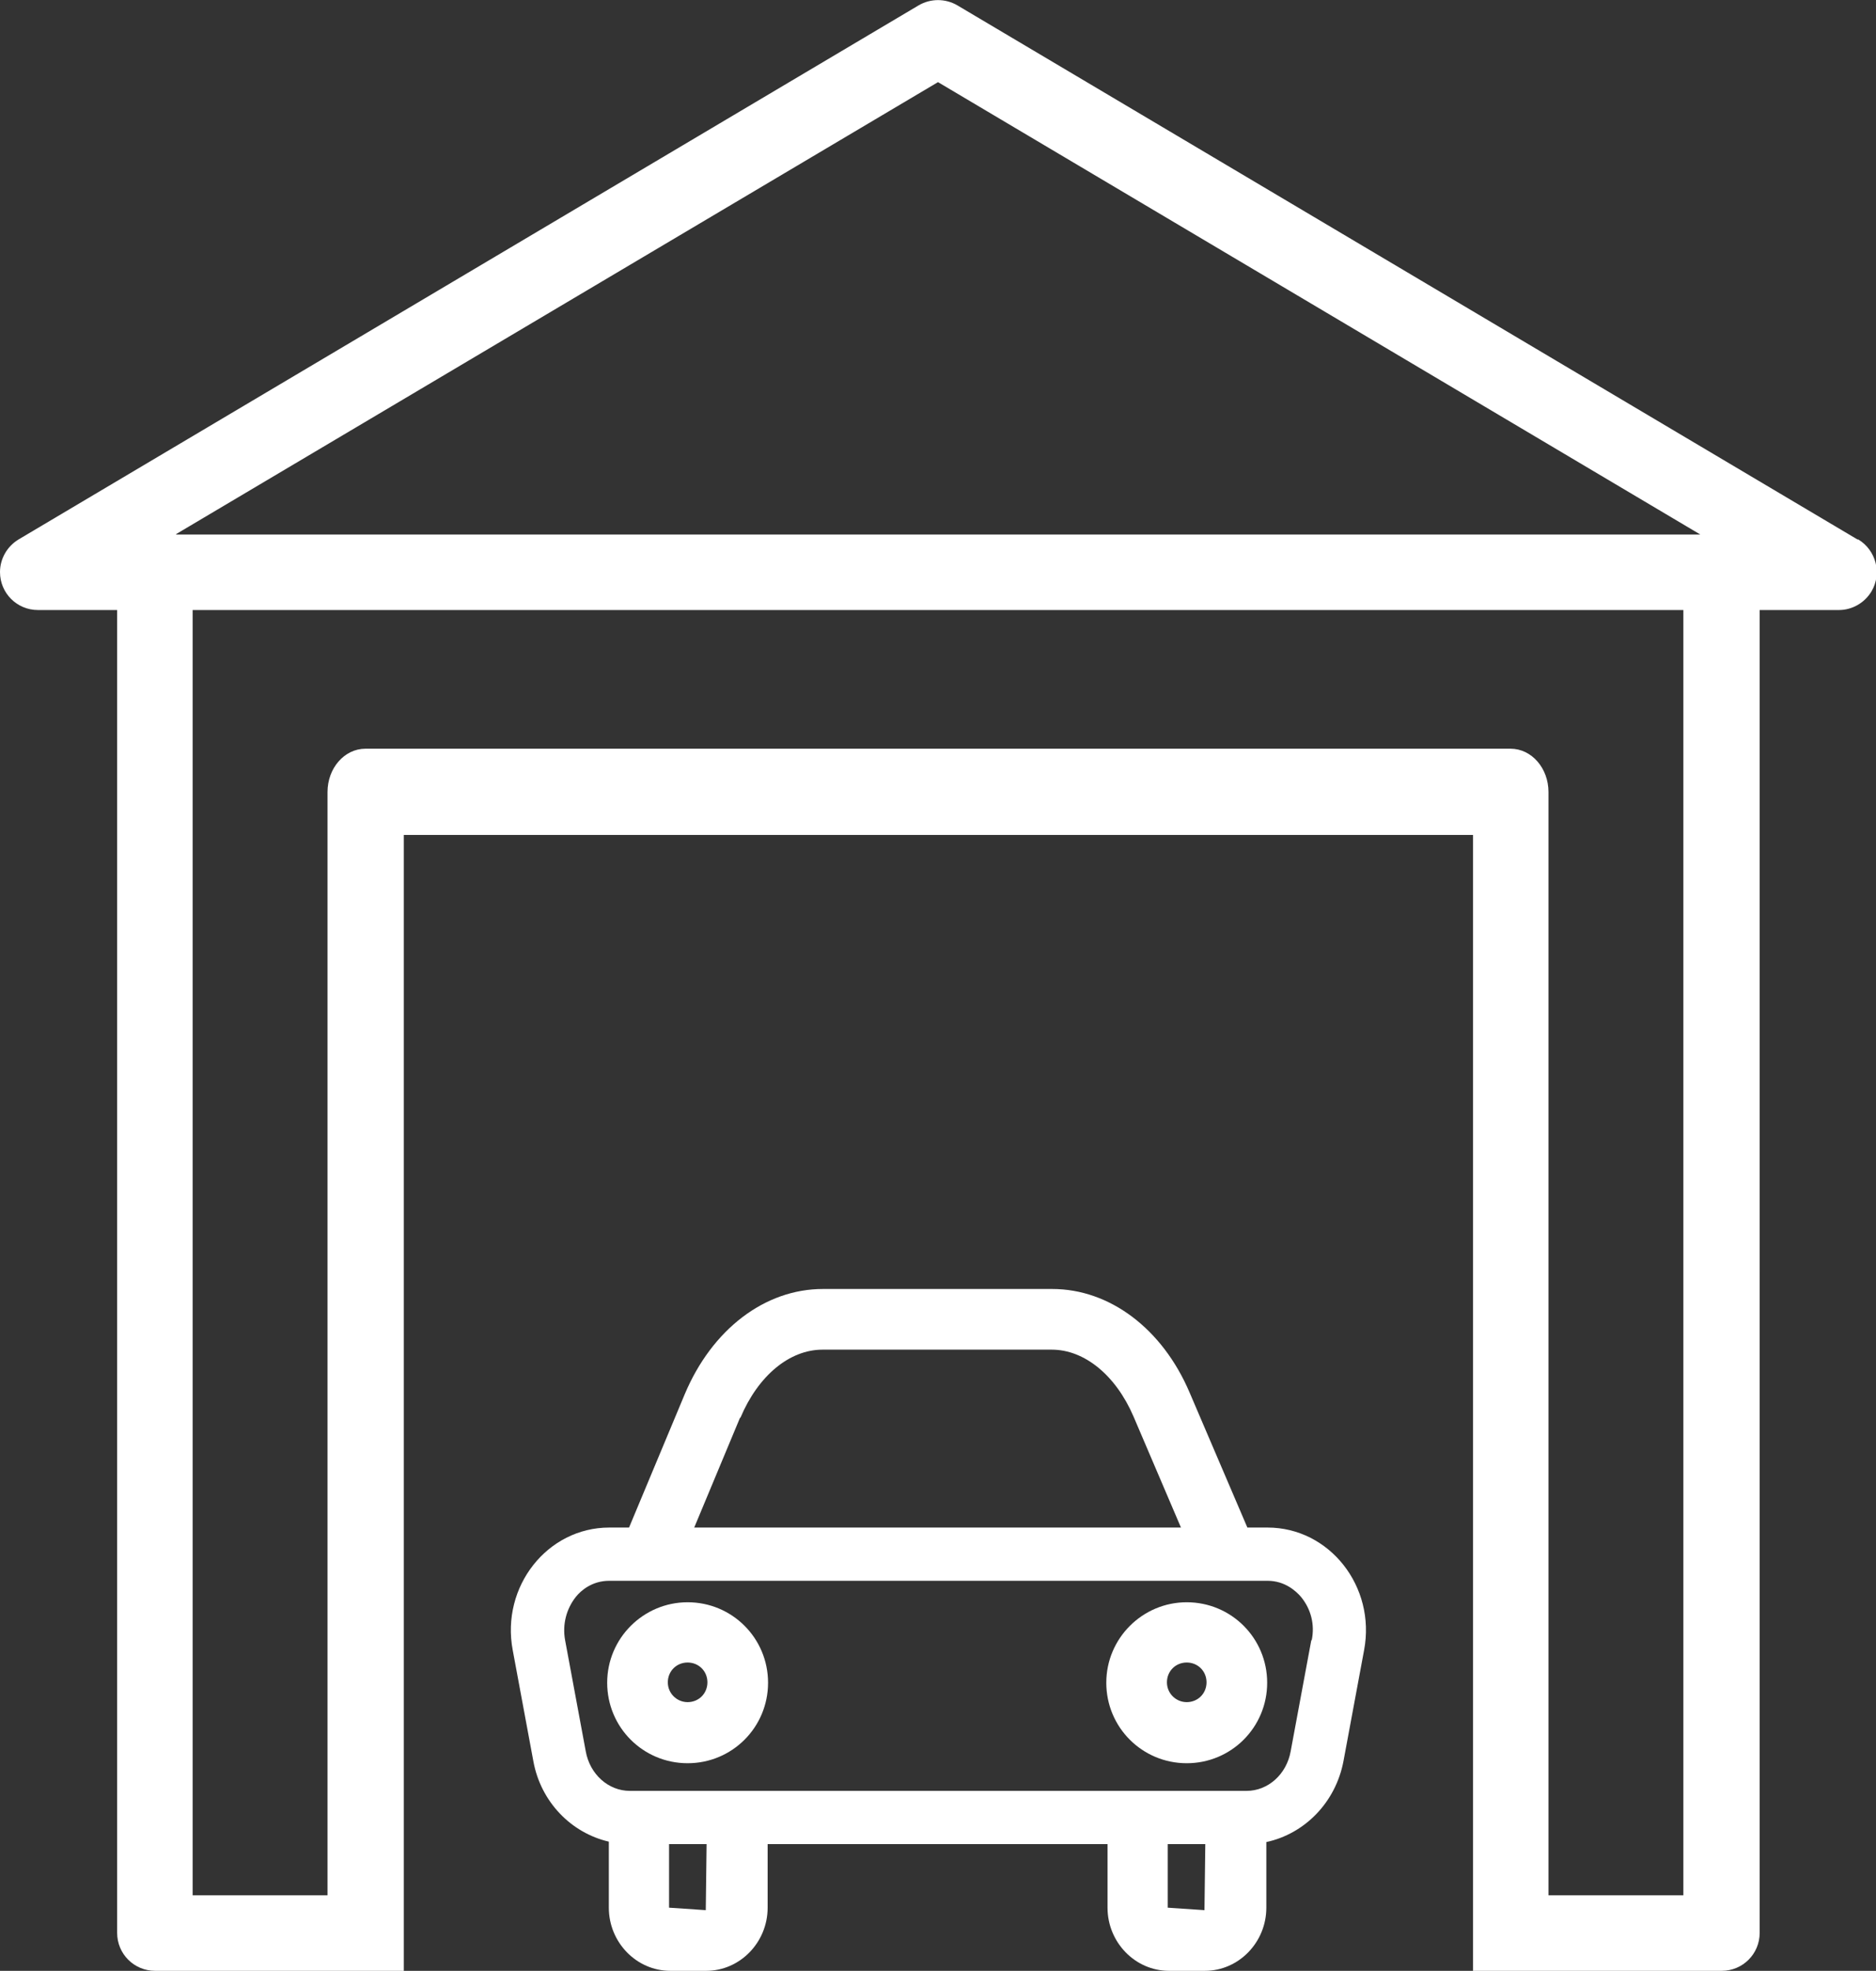
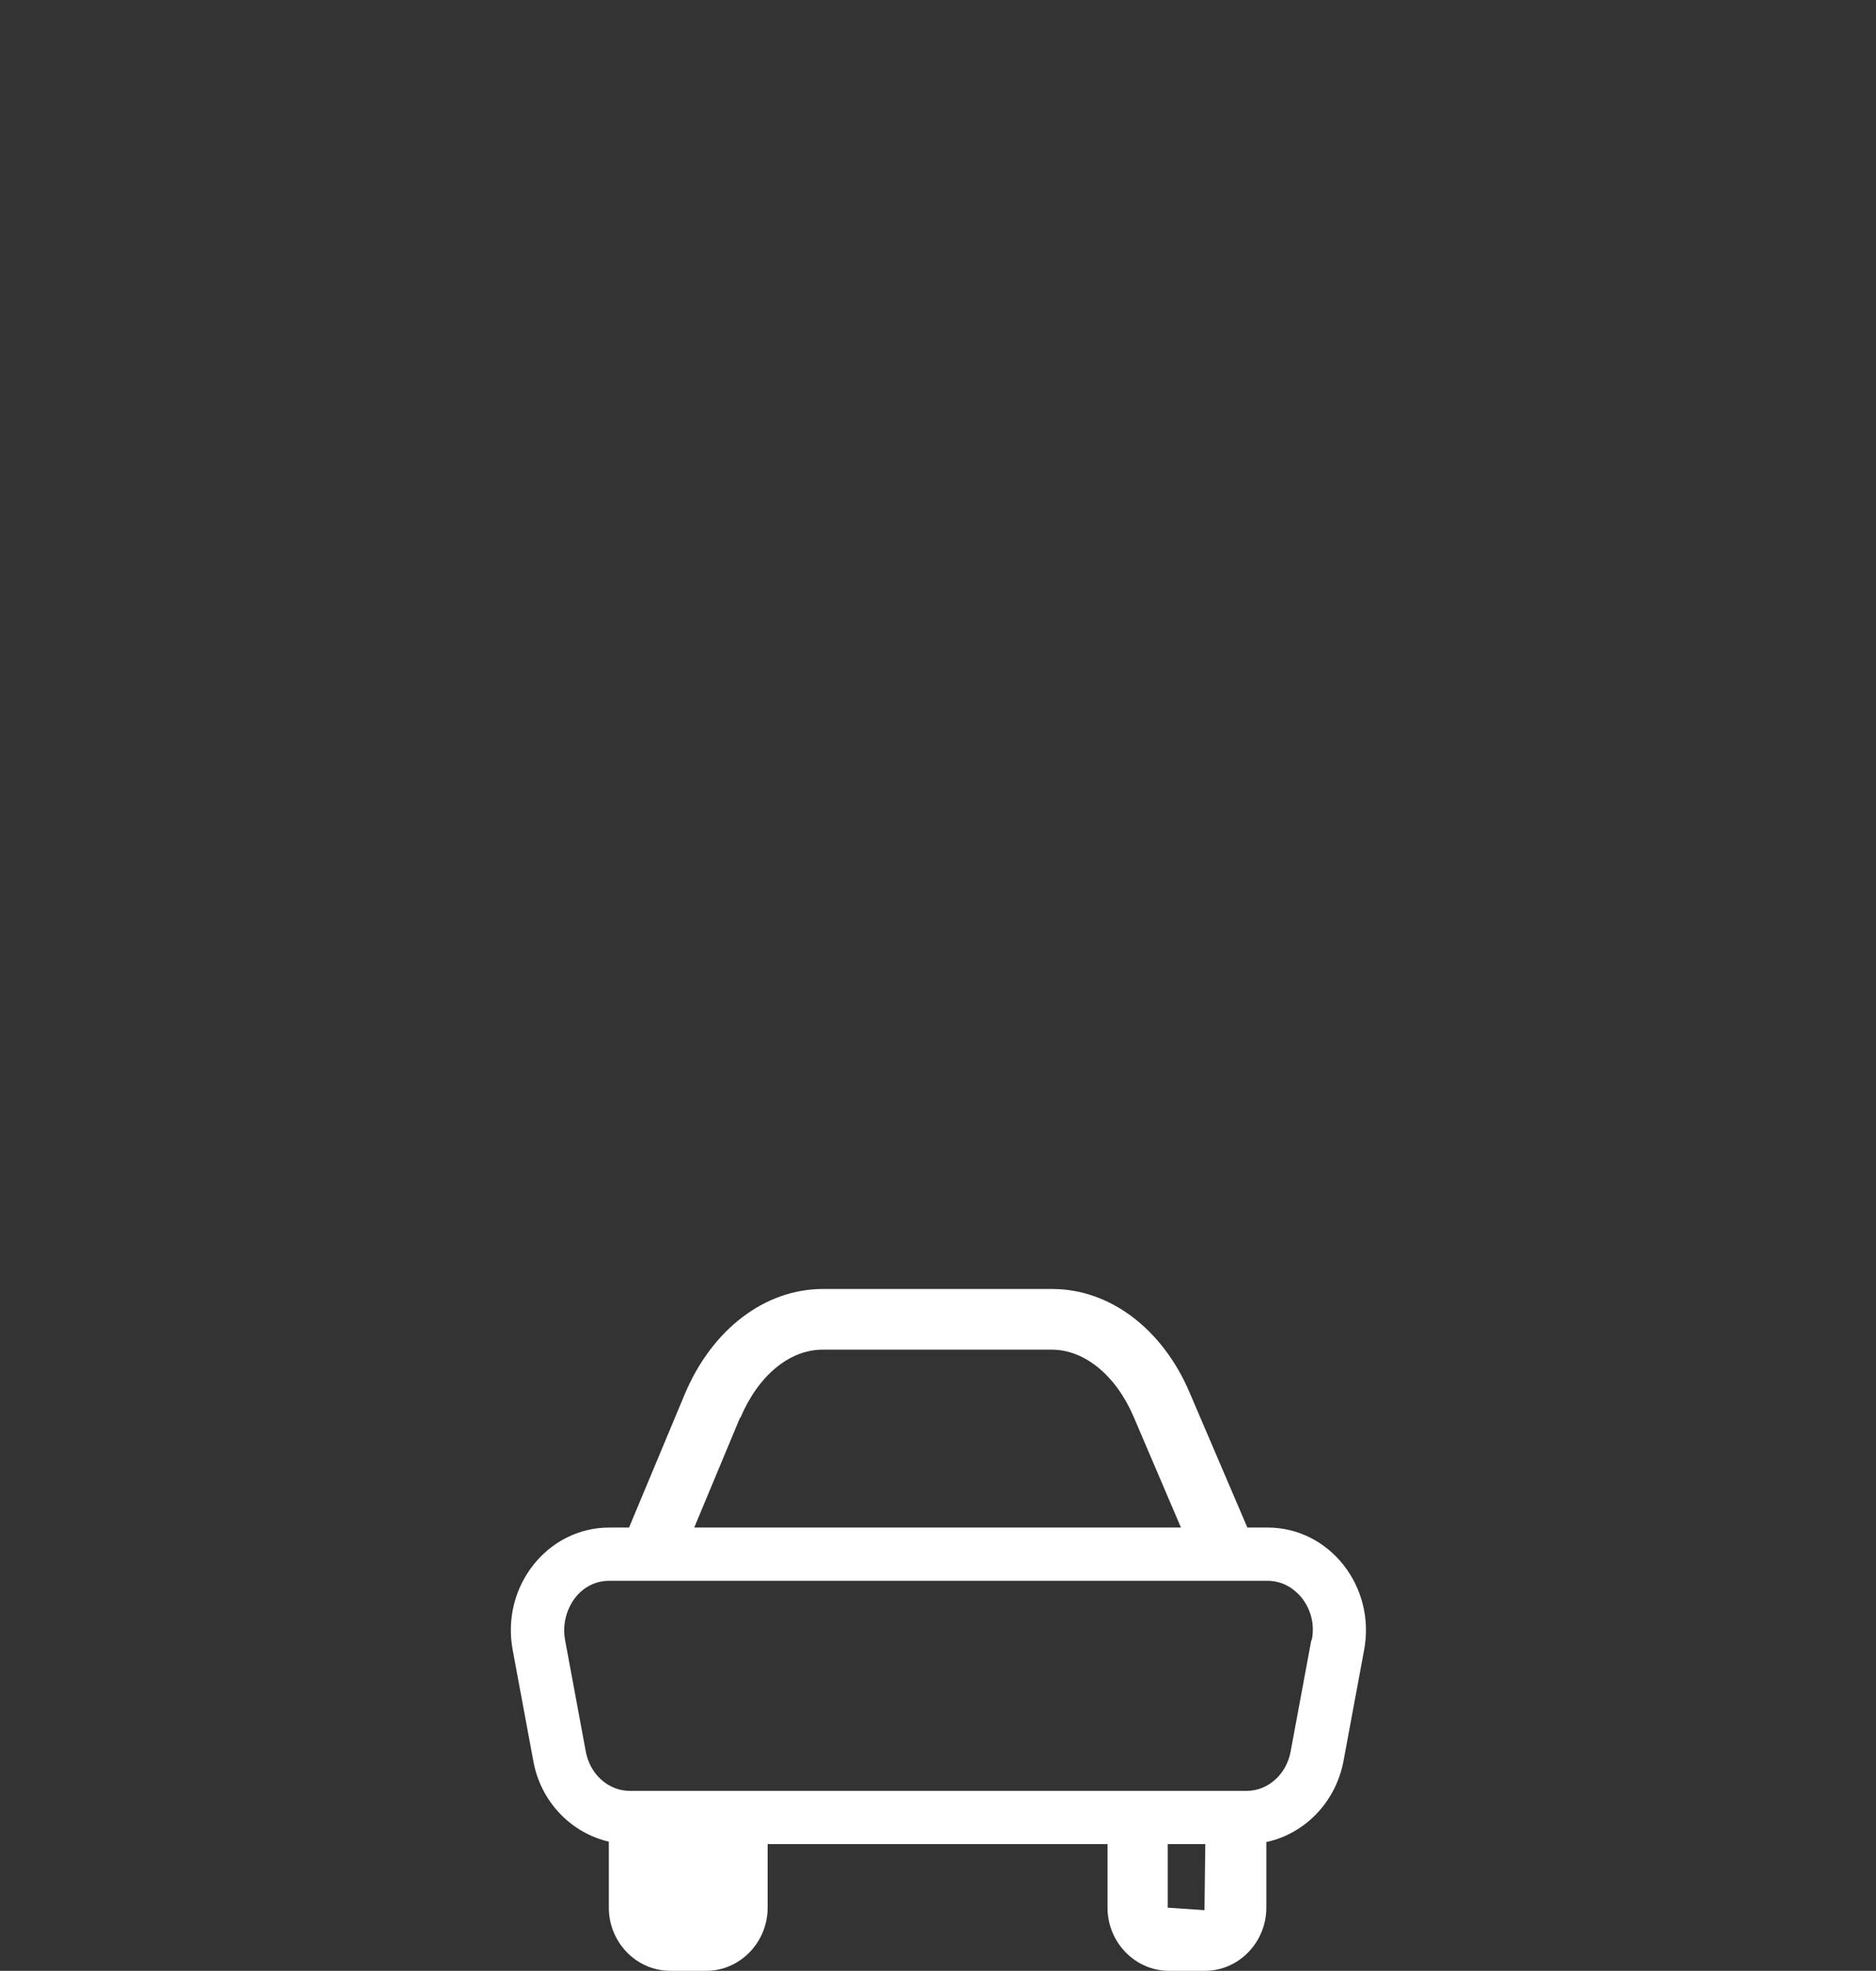
<svg xmlns="http://www.w3.org/2000/svg" id="Layer_2" data-name="Layer 2" viewBox="0 0 45.48 47.75">
  <rect x="0" y="0" width="45.48" height="47.75" fill="#333333" stroke="none" />
  <g id="Layer_1-2" data-name="Layer 1">
    <g>
-       <path d="M45.03,13.07L23.21.13c-.29-.17-.65-.17-.94,0L.45,13.07C.17,13.24,0,13.54,0,13.86c0,.51.41.92.92.92h1.92v32.05c0,.51.41.92.92.92h6.03v-27.52h25.92v27.52h6.03c.51,0,.92-.41.92-.92V14.78h1.92c.32,0,.62-.17.79-.45.26-.44.11-1-.32-1.26ZM40.81,45.92h-3.27v-26.73c0-.58-.41-1.05-.92-1.05H8.86c-.51,0-.92.47-.92,1.05v26.73h-3.27V14.78h36.14v31.14ZM4.27,12.94L22.74,1.99l18.48,10.96H4.27Z" fill="#fff" stroke-width="0" />
-       <path d="M30.72,37.01h-.48l-1.4-3.27c-.66-1.55-1.94-2.51-3.33-2.51h-5.56c-1.41,0-2.69.98-3.35,2.55l-1.35,3.23h-.48c-1.5,0-2.63,1.43-2.34,2.97l.5,2.69c.18.99.92,1.74,1.83,1.95v1.6c0,.84.67,1.53,1.49,1.53h.87c.82,0,1.49-.69,1.49-1.53v-1.54h8.24v1.54c0,.84.67,1.53,1.49,1.53h.87c.82,0,1.49-.69,1.49-1.53v-1.59c.93-.2,1.68-.96,1.87-1.96l.5-2.69c.29-1.54-.84-2.97-2.34-2.97ZM17.95,34.35c.43-1.02,1.19-1.65,1.99-1.65h5.56c.79,0,1.55.62,1.98,1.62l1.15,2.69h-11.8l1.11-2.66ZM17.11,46.28l-.89-.06v-1.54h.91l-.02,1.59ZM29.2,46.28l-.89-.06v-1.54h.91l-.02,1.59ZM31.79,39.74l-.5,2.69c-.1.56-.55.96-1.07.96h-14.95c-.52,0-.97-.4-1.07-.96l-.5-2.69c-.07-.38.03-.76.26-1.05.12-.15.39-.39.81-.39h15.96c.42,0,.69.25.81.39.24.29.34.67.26,1.05Z" fill="#fff" stroke-width="0" />
-       <path d="M16.67,38.82c-1.07,0-1.95.87-1.95,1.95s.87,1.95,1.95,1.95,1.95-.87,1.95-1.95-.87-1.95-1.95-1.95ZM16.67,41.24c-.26,0-.48-.21-.48-.48s.21-.48.48-.48.48.21.48.48-.21.48-.48.48Z" fill="#fff" stroke-width="0" />
-       <path d="M28.77,38.82c-1.07,0-1.95.87-1.95,1.95s.87,1.95,1.95,1.95,1.95-.87,1.95-1.95-.87-1.95-1.95-1.95ZM28.77,41.24c-.26,0-.48-.21-.48-.48s.21-.48.48-.48.48.21.48.48-.21.48-.48.48Z" fill="#fff" stroke-width="0" />
+       <path d="M30.72,37.01h-.48l-1.4-3.27c-.66-1.55-1.94-2.51-3.33-2.51h-5.56c-1.41,0-2.69.98-3.35,2.55l-1.35,3.23h-.48c-1.5,0-2.63,1.43-2.34,2.97l.5,2.69c.18.99.92,1.74,1.83,1.95v1.6c0,.84.67,1.53,1.49,1.53h.87c.82,0,1.49-.69,1.49-1.53v-1.54h8.24v1.54c0,.84.67,1.53,1.49,1.53h.87c.82,0,1.49-.69,1.49-1.53v-1.59c.93-.2,1.68-.96,1.87-1.96l.5-2.69c.29-1.54-.84-2.97-2.34-2.97ZM17.95,34.35c.43-1.02,1.19-1.65,1.99-1.65h5.56c.79,0,1.55.62,1.98,1.62l1.15,2.69h-11.8l1.11-2.66ZM17.11,46.28l-.89-.06v-1.54l-.02,1.59ZM29.2,46.28l-.89-.06v-1.54h.91l-.02,1.59ZM31.79,39.74l-.5,2.69c-.1.56-.55.96-1.07.96h-14.95c-.52,0-.97-.4-1.07-.96l-.5-2.69c-.07-.38.03-.76.26-1.05.12-.15.39-.39.81-.39h15.96c.42,0,.69.25.81.39.24.29.34.67.26,1.05Z" fill="#fff" stroke-width="0" />
    </g>
  </g>
</svg>